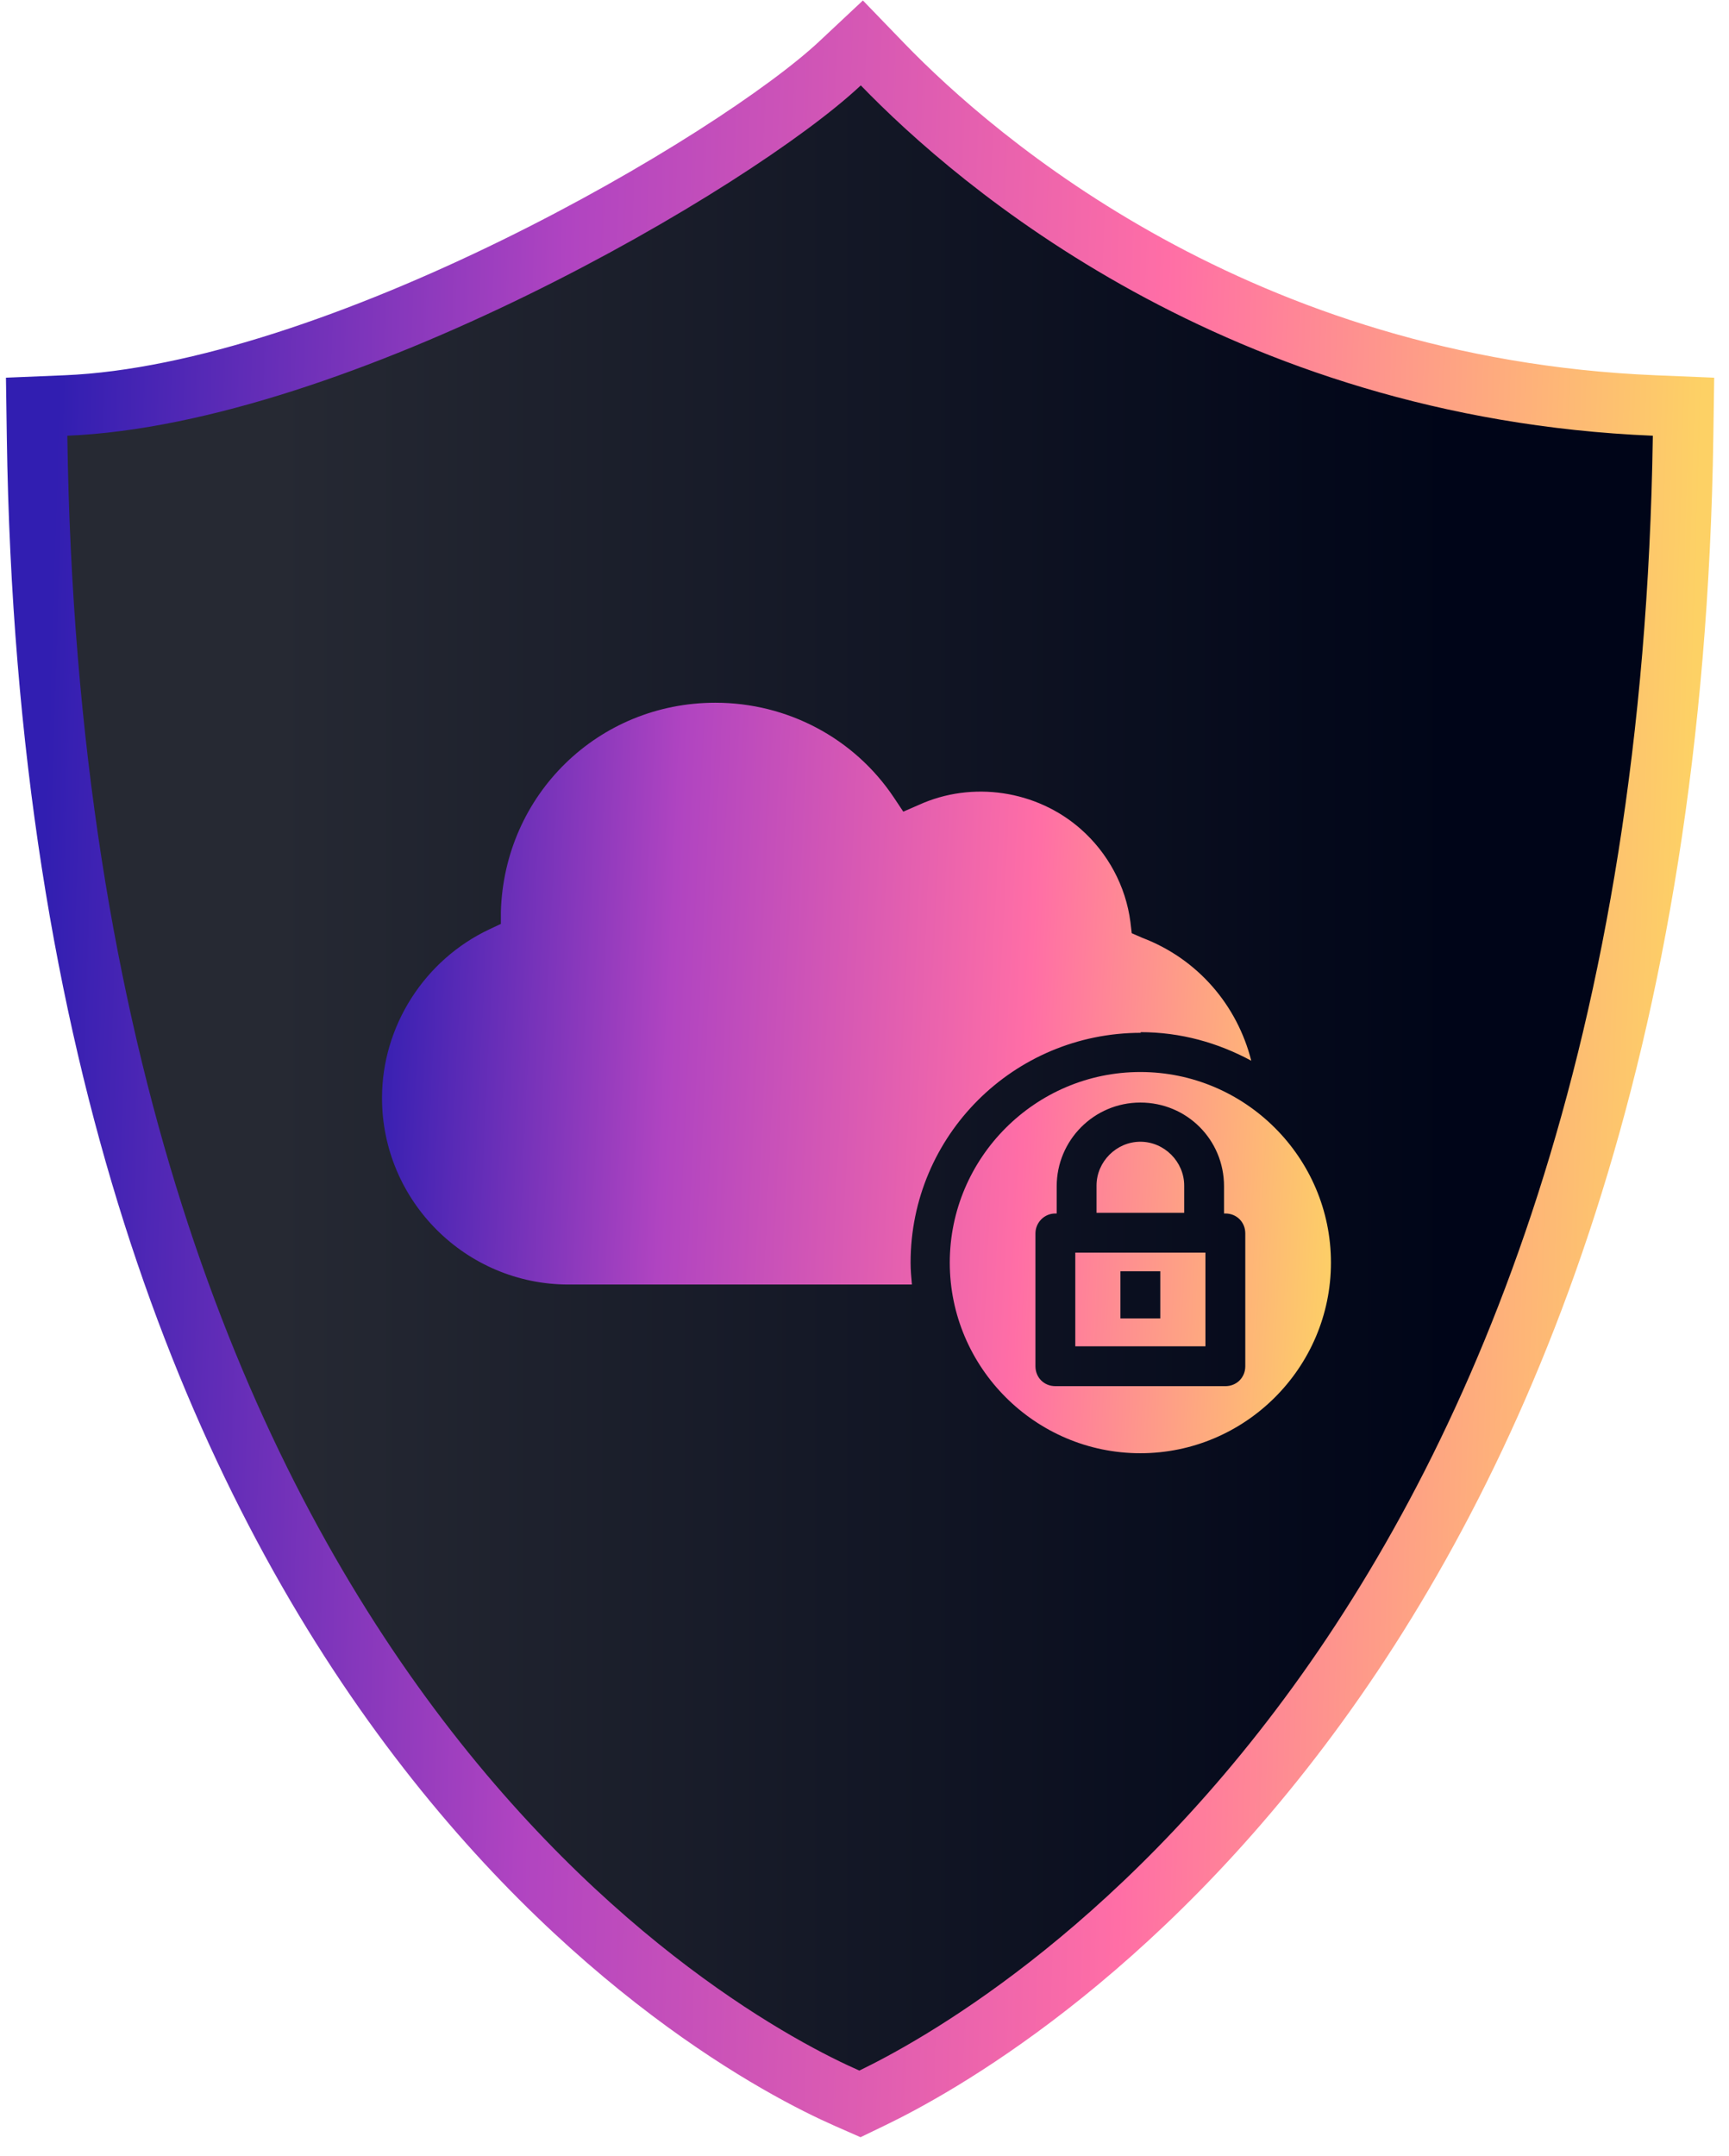
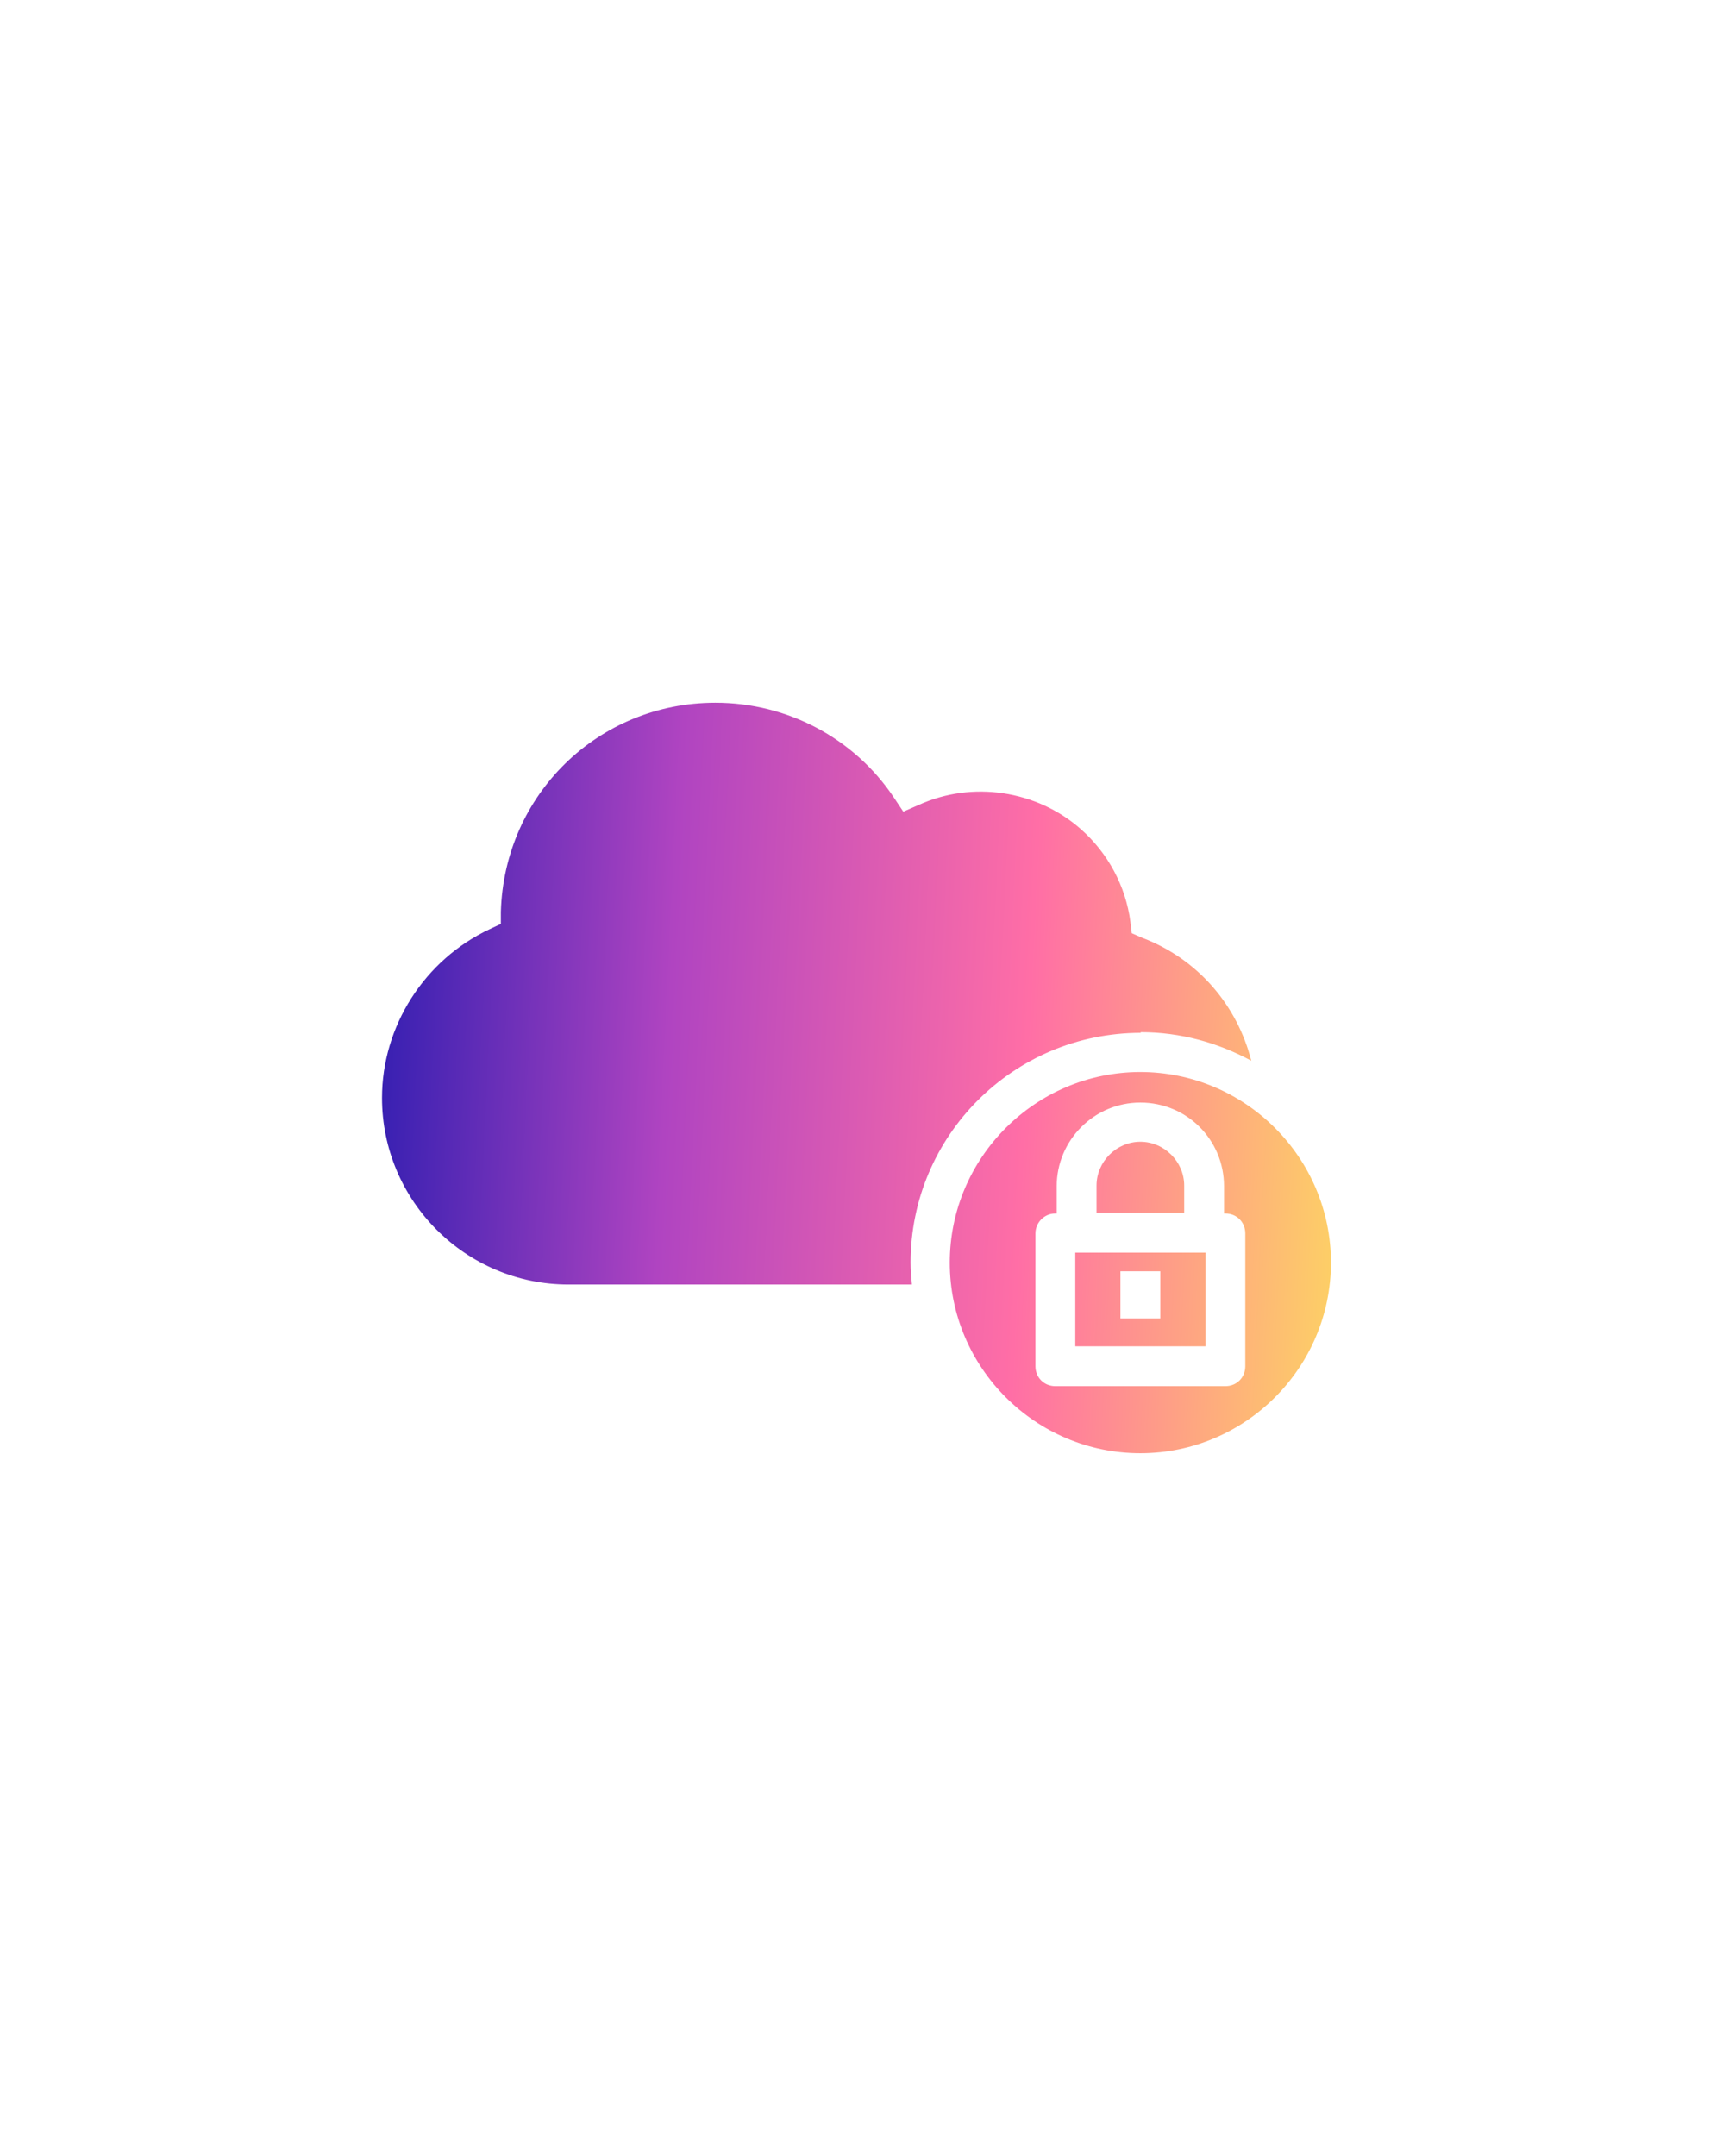
<svg xmlns="http://www.w3.org/2000/svg" width="81" height="101" viewBox="0 0 81 101" fill="none">
-   <path d="M3.094 18.994L1.716 19.051L1.736 20.43C2.154 49.636 10.129 68.467 18.803 80.334C27.466 92.188 36.758 97 39.688 98.287L40.286 98.55L40.874 98.266C43.746 96.879 53.042 91.795 61.725 79.837C70.417 67.866 78.431 49.091 78.849 20.431L78.869 19.051L77.491 18.994C58.068 18.184 45.769 7.59 41.346 3.015L40.376 2.011L39.357 2.966C36.936 5.237 31.071 9.13 24.119 12.534C17.164 15.94 9.368 18.732 3.094 18.994Z" fill="url(#paint0_linear_47_2592)" stroke="url(#paint1_linear_47_2592)" stroke-width="2.835" />
  <path fill-rule="evenodd" clip-rule="evenodd" d="M53.423 48.348C55.321 48.348 57.063 48.846 58.619 49.686C57.965 47.104 56.13 44.926 53.517 43.93L53.019 43.713L52.957 43.184C52.739 41.504 51.899 39.948 50.623 38.828C48.57 37.024 45.553 36.557 43.033 37.708L42.317 38.02L41.882 37.366C40.015 34.566 36.873 32.917 33.513 32.917C28.038 32.917 23.62 37.211 23.464 42.717V43.277L22.936 43.526C19.887 44.957 17.896 48.068 17.896 51.428C17.896 56.25 21.816 60.17 26.638 60.17H42.721C42.69 59.828 42.659 59.486 42.659 59.143C42.659 53.201 47.481 48.379 53.454 48.379L53.423 48.348ZM44.495 59.144C44.495 54.228 48.508 50.215 53.423 50.215C58.339 50.215 62.352 54.228 62.352 59.144C62.352 64.059 58.339 68.072 53.423 68.072C48.508 68.072 44.495 64.059 44.495 59.144ZM57.406 64.93C57.934 64.93 58.339 64.526 58.339 63.997V57.775C58.339 57.246 57.934 56.842 57.406 56.842H57.343V55.566C57.343 53.388 55.601 51.646 53.423 51.646C51.246 51.646 49.504 53.419 49.504 55.566V56.842H49.441C48.912 56.842 48.508 57.277 48.508 57.775V63.997C48.508 64.526 48.912 64.93 49.441 64.93H57.406ZM53.423 53.481C54.543 53.481 55.477 54.415 55.477 55.535V56.81H51.37V55.535C51.37 54.415 52.303 53.481 53.423 53.481ZM56.472 63.063H50.375V58.677H56.472V63.063ZM54.357 59.548H52.49V61.757H54.357V59.548Z" fill="url(#paint2_linear_47_2592)" />
  <defs>
    <linearGradient id="paint0_linear_47_2592" x1="13.033" y1="4" x2="67.85" y2="4" gradientUnits="userSpaceOnUse">
      <stop stop-color="#262933" />
      <stop offset="1" stop-color="#000518" />
    </linearGradient>
    <linearGradient id="paint1_linear_47_2592" x1="3.153" y1="4" x2="80.145" y2="6.304" gradientUnits="userSpaceOnUse">
      <stop stop-color="#311EB1" />
      <stop offset="0.307" stop-color="#B044C1" />
      <stop offset="0.672" stop-color="#FF6EA6" />
      <stop offset="1" stop-color="#FDD165" />
      <stop offset="1" stop-color="#FDD165" />
    </linearGradient>
    <linearGradient id="paint2_linear_47_2592" x1="17.896" y1="32.917" x2="63.914" y2="35.097" gradientUnits="userSpaceOnUse">
      <stop stop-color="#311EB1" />
      <stop offset="0.307" stop-color="#B044C1" />
      <stop offset="0.672" stop-color="#FF6EA6" />
      <stop offset="1" stop-color="#FDD165" />
      <stop offset="1" stop-color="#FDD165" />
    </linearGradient>
  </defs>
</svg>